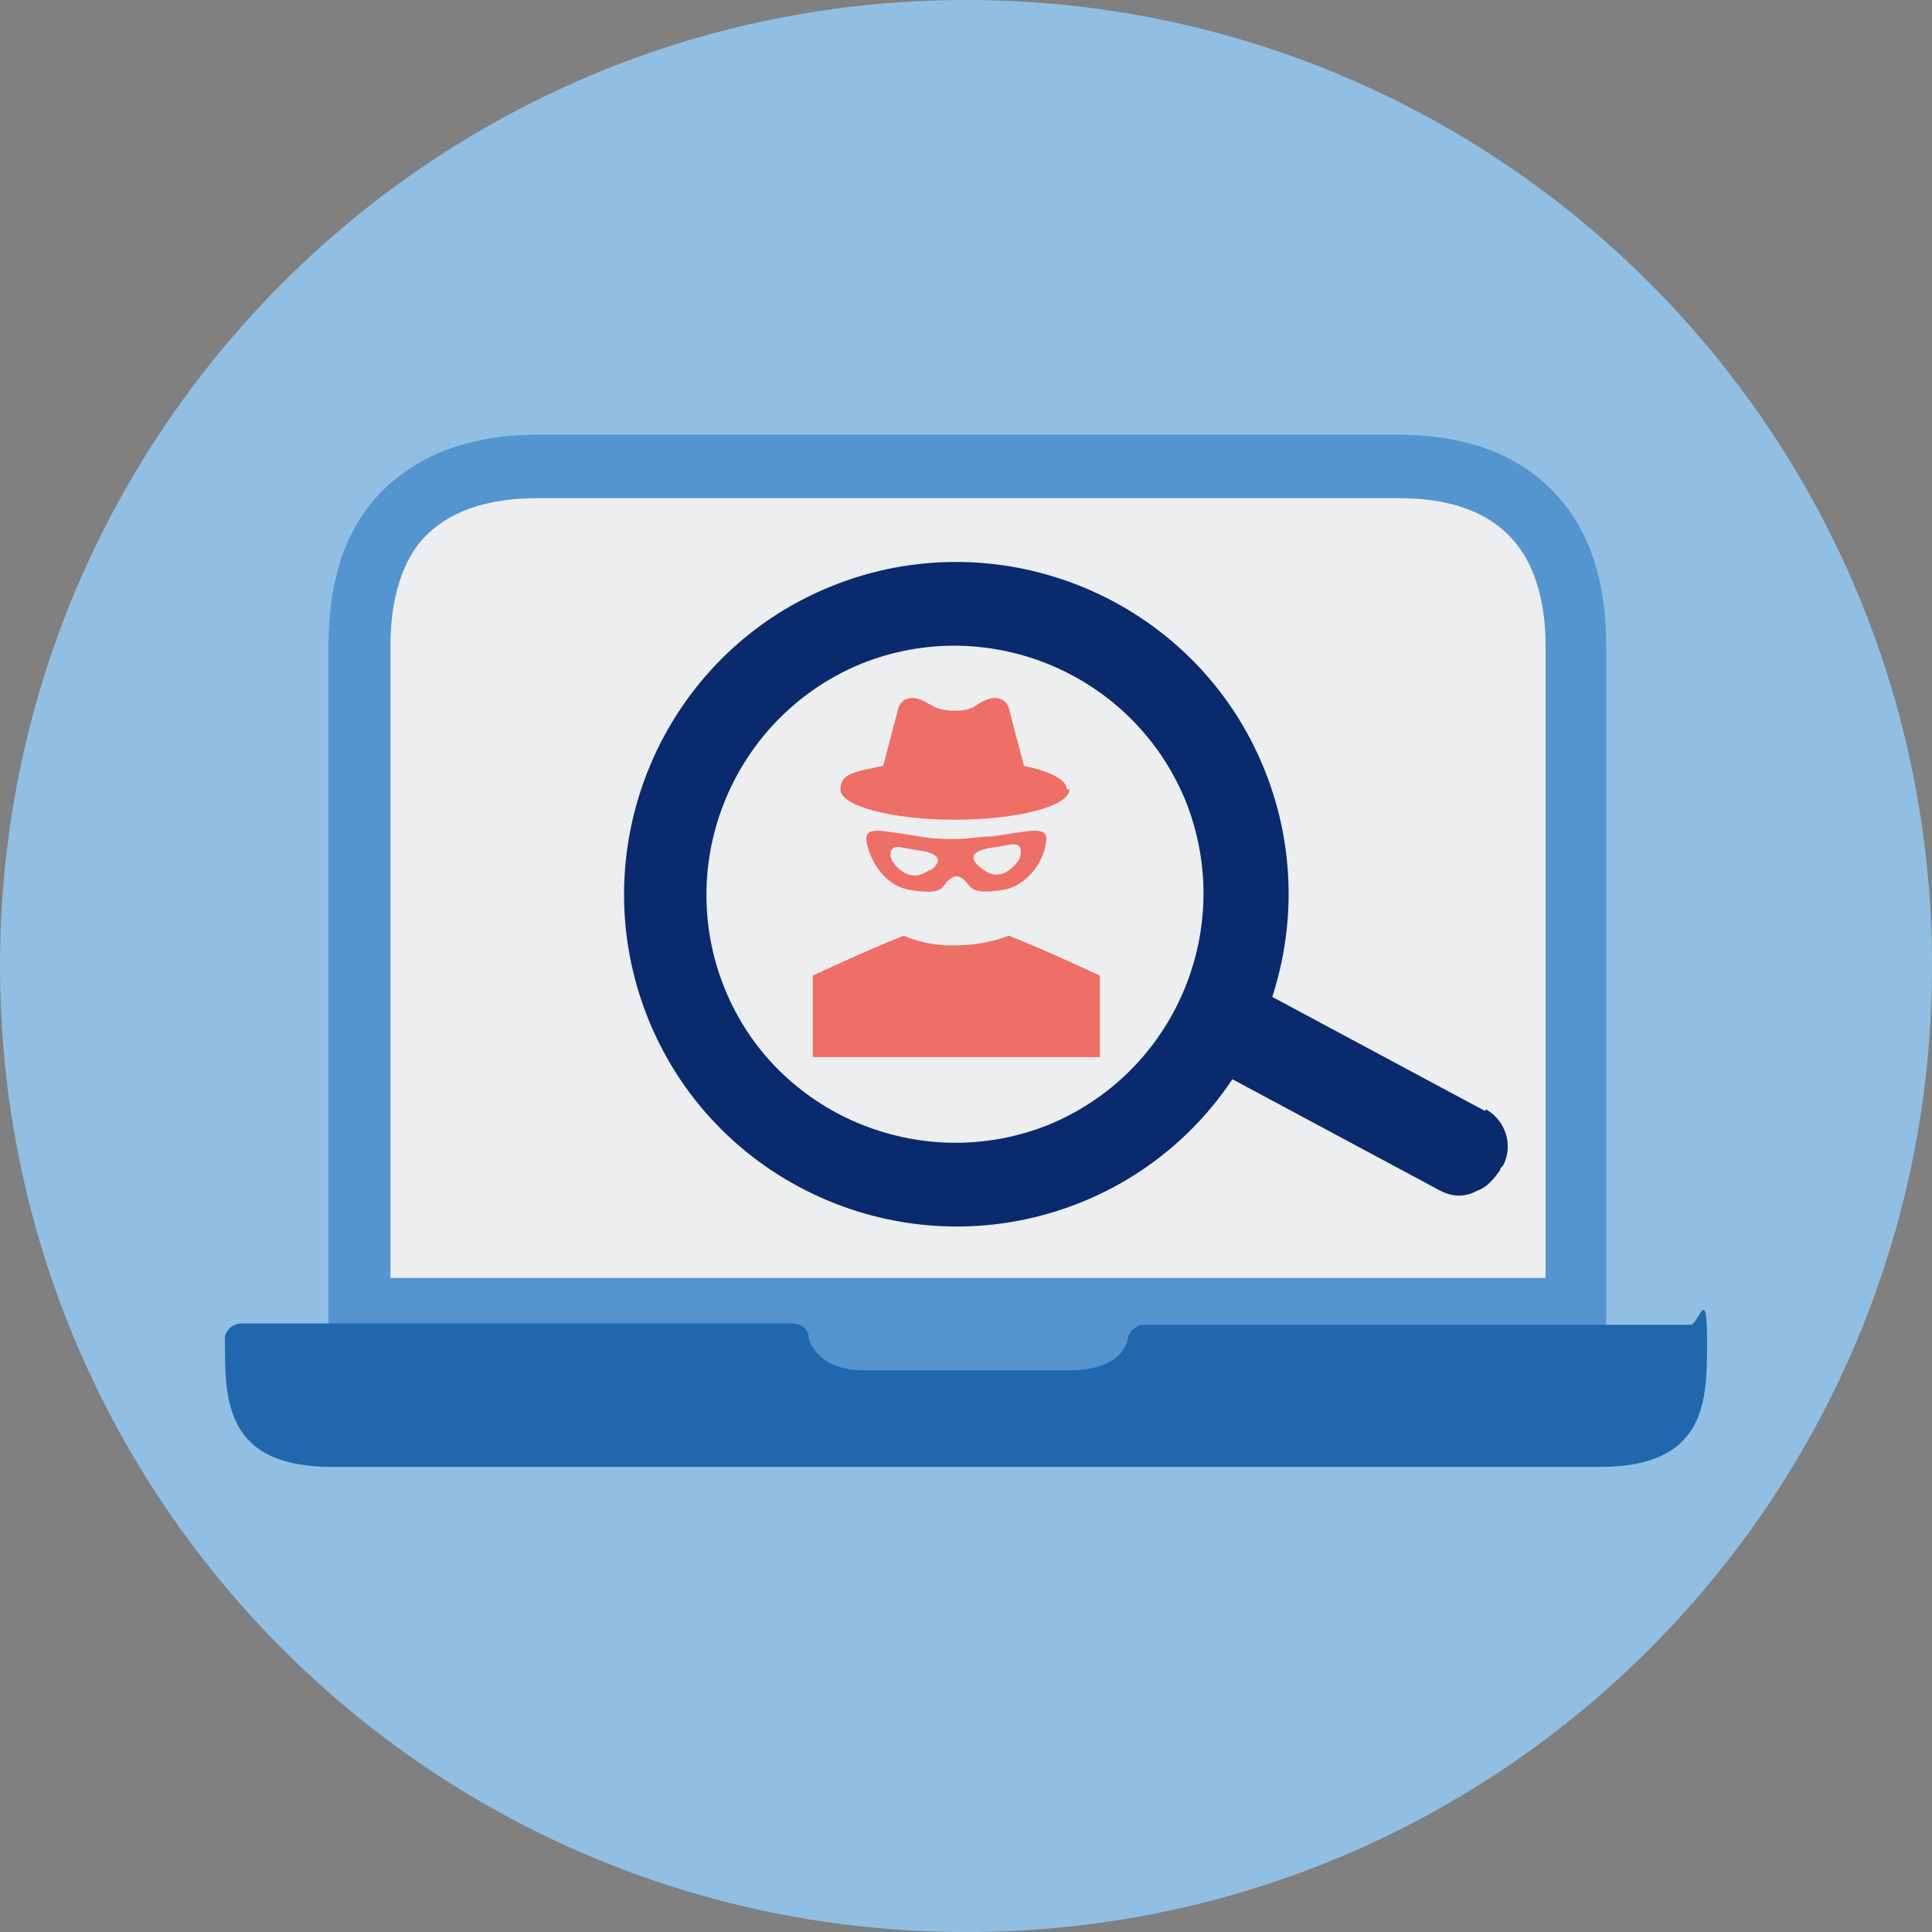
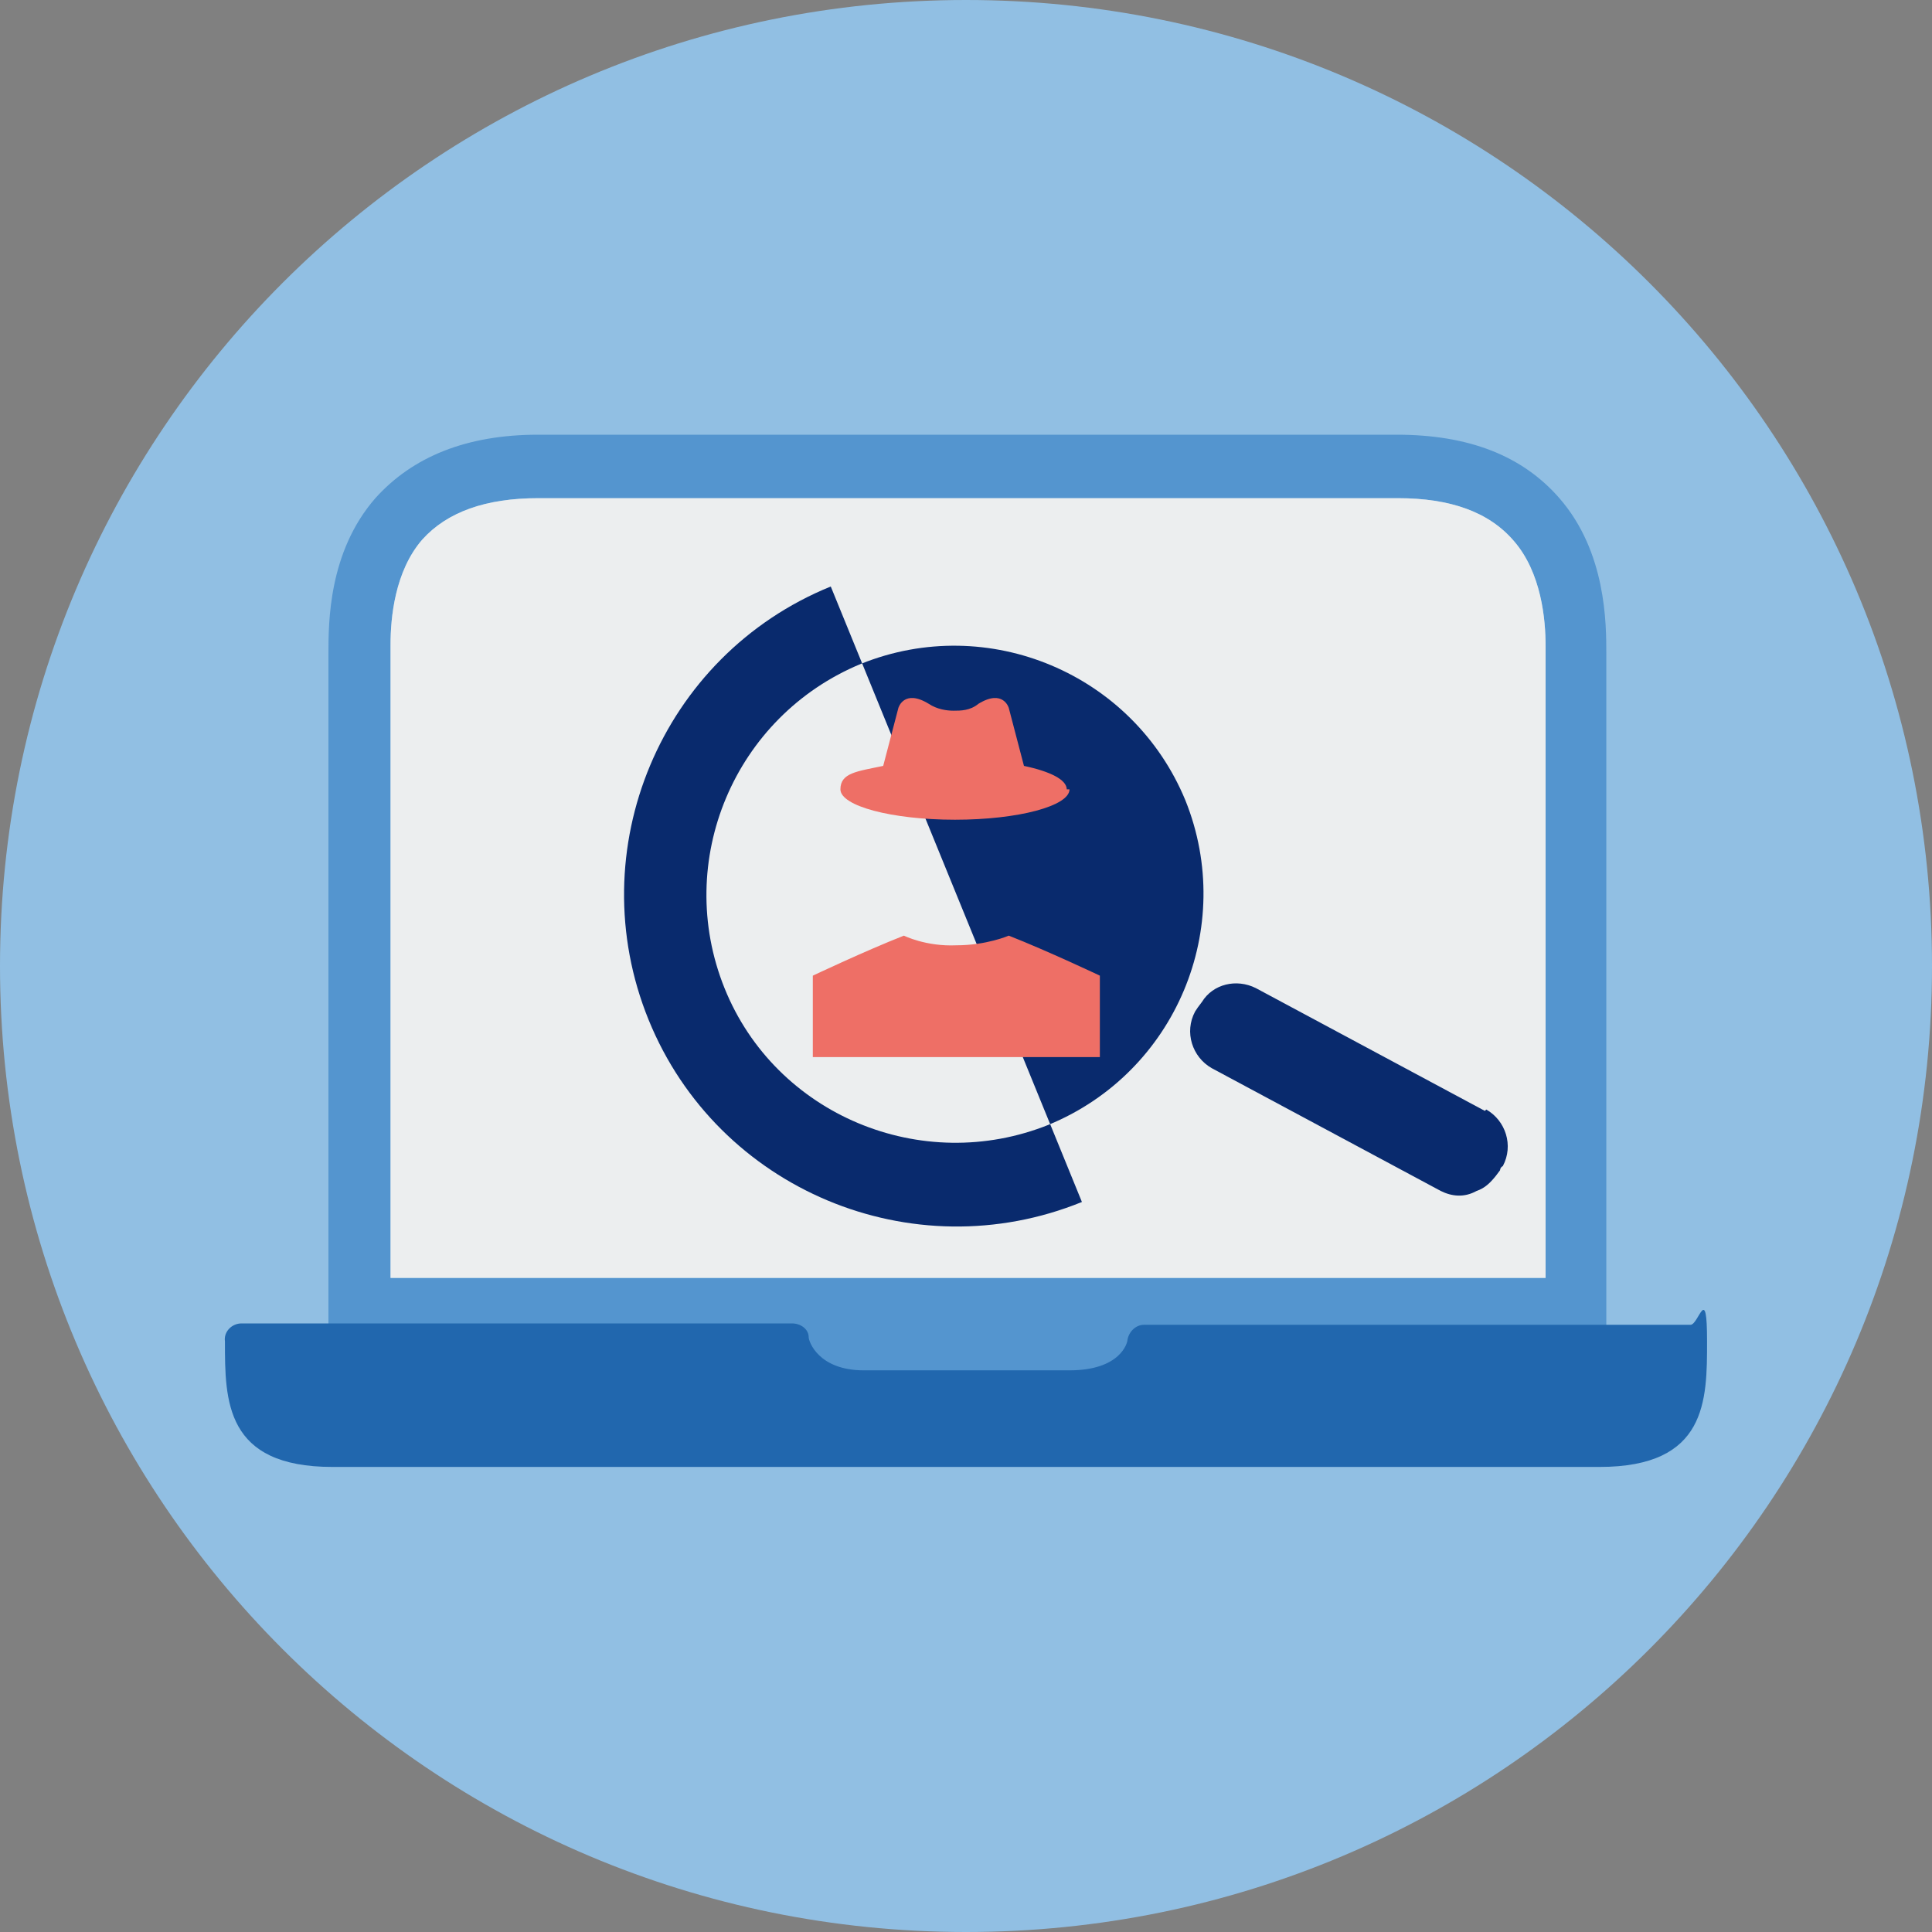
<svg xmlns="http://www.w3.org/2000/svg" id="Layer_1" version="1.1" viewBox="0 0 140 140">
  <rect x="0" y="0" width="140" height="140" fill="#808080" stroke="none" />
  <defs>
    <style>
      .st0 {
        fill: #092a6d;
      }

      .st1 {
        fill: #5495cf;
      }

      .st2 {
        fill: #ee6f66;
      }

      .st3 {
        fill: #eceeef;
      }

      .st4 {
        fill: #2167ae;
      }

      .st5 {
        fill: #91bfe3;
        fill-rule: evenodd;
      }
    </style>
  </defs>
  <g id="Circle">
    <g id="pictogram_digital-security_cyber-security">
      <g id="Combined-Shape-and-Combined-Shape-Copy-2-and-Combined-Shape-Copy-3-Mask">
        <g id="Mask">
          <g id="path-1">
            <path class="st5" d="M0,70C0,31.3,31.3,0,70,0s70,31.3,70,70-31.3,70-70,70S0,108.7,0,70Z" />
          </g>
        </g>
      </g>
    </g>
  </g>
  <g id="Design">
    <path class="st1" d="M116.4,47.4c0-2.2,0-7.4-3.4-11.3-2.7-3.1-6.6-4.6-11.8-4.6h-62.2c-5.2,0-9.1,1.6-11.8,4.6-3.4,3.9-3.4,9-3.4,11.3v49.7h29v3.3h34.6v-3.3h29s0-49.3,0-49.7ZM112,92.6H28.3v-45.9c0-1.9.3-5.3,2.3-7.6,1.8-2,4.6-3,8.4-3h62.3c3.8,0,6.6,1,8.4,3.1,2,2.3,2.3,5.7,2.3,7.6v45.9h0Z" />
    <path class="st3" d="M112,92.6H28.3v-45.9c0-1.9.3-5.3,2.3-7.6,1.8-2,4.6-3,8.4-3h62.3c3.8,0,6.6,1,8.4,3.1,2,2.3,2.3,5.7,2.3,7.6v45.9h0Z" />
    <path class="st4" d="M122.5,96h-39.6c-.6,0-1.1.5-1.2,1.1,0,.2-.5,2.2-4.2,2.2h-14.9c-3.3,0-4-2.1-4-2.4,0-.6-.6-1-1.2-1H17.5c-.7,0-1.3.6-1.2,1.3,0,4.3,0,9.1,7.8,9.1h91.8c7.8,0,7.8-4.8,7.8-9.1s-.6-1.2-1.2-1.2Z" />
  </g>
  <g id="Design1">
    <path class="st0" d="M107.6,80.5l-16.6-8.9c-1.4-.7-3.1-.3-3.9,1l-.3.4-.2.3c-.8,1.5-.2,3.3,1.2,4.1h0l16.6,8.9c.8.4,1.7.5,2.6,0,.6-.2,1-.6,1.4-1.1l.3-.4s0-.2.2-.3c.8-1.5.2-3.3-1.2-4.1h0Z" />
-     <path class="st0" d="M78.4,87.1c-12.3,5-26.4-.9-31.4-13.2-5-12.3.9-26.4,13.2-31.4s26.4.9,31.4,13.2-.9,26.4-13.2,31.4ZM62.4,48.1c-9.2,3.8-13.6,14.3-9.9,23.5,3.7,9.2,14.3,13.6,23.5,9.9,9.2-3.8,13.6-14.3,9.9-23.5-3.8-9.2-14.3-13.6-23.5-9.9q-6.1,2.5,0,0Z" />
+     <path class="st0" d="M78.4,87.1c-12.3,5-26.4-.9-31.4-13.2-5-12.3.9-26.4,13.2-31.4ZM62.4,48.1c-9.2,3.8-13.6,14.3-9.9,23.5,3.7,9.2,14.3,13.6,23.5,9.9,9.2-3.8,13.6-14.3,9.9-23.5-3.8-9.2-14.3-13.6-23.5-9.9q-6.1,2.5,0,0Z" />
  </g>
  <g>
    <g>
      <path class="st2" d="M77.5,57.2c0,1.2-3.7,2.2-8.3,2.2s-8.3-1-8.3-2.2,1.2-1.3,3.1-1.7l1.1-4.2s.4-1.4,2.2-.3c.6.4,1.3.5,1.8.5s1.2,0,1.8-.5c1.8-1.1,2.2.3,2.2.3l1.1,4.2c1.9.4,3.1,1,3.1,1.7h.2Z" />
-       <path class="st2" d="M72,60.6c-.9,0-1.9.2-2.7.2s-1.8,0-2.7-.2c-2.8-.4-4-.8-3.8.4s1.2,3.2,3.2,3.5,2.2,0,2.6-.6c.2-.2.5-.4.7-.4.3,0,.5.2.7.4.4.5.6.9,2.6.6s3.1-2.3,3.2-3.5c.2-1.2-1.1-.8-3.8-.4ZM67.4,63c-1.7,1.3-2.8-.7-2.8-.7,0,0-.4-1.1.7-.9l1.1.2s2.7.2,1,1.5h0ZM73.9,62.2s-1.2,2.1-2.8.7c-1.7-1.3,1-1.5,1-1.5l1.1-.2c1.1-.2.7.9.7.9h0Z" />
    </g>
    <path class="st2" d="M79.7,70.7v5.9h-10.4c0,0-10.4,0-10.4,0v-5.9s3.8-1.8,6.6-2.9c0,0,1.6.8,3.8.7,2.2,0,3.8-.7,3.8-.7,2.8,1.1,6.6,2.9,6.6,2.9Z" />
  </g>
</svg>